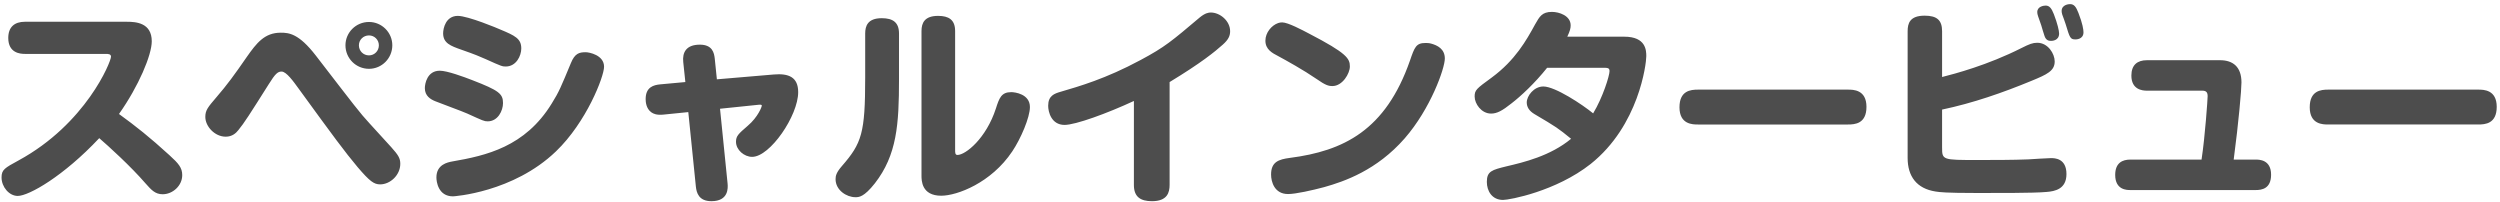
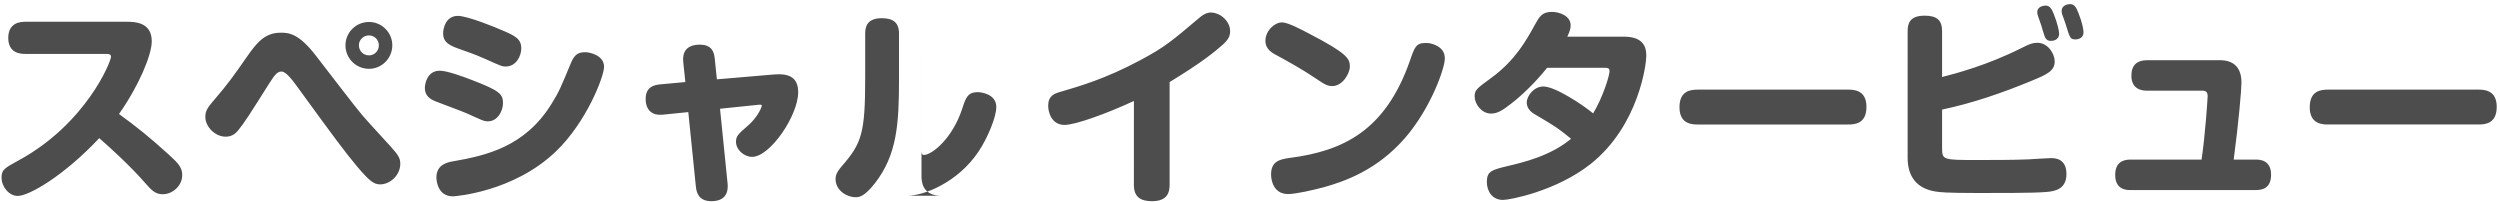
<svg xmlns="http://www.w3.org/2000/svg" width="595" height="48" viewBox="0 0 595 48">
-   <path fill="#4D4D4D" d="M589.82 29.63h-35.702c-1.25 0-4.401 0-4.401-4.1 0-3.95 2.65-4.2 4.401-4.2h35.702c1.25 0 4.4 0 4.4 4.1 0 4.05-2.8 4.2-4.4 4.2zm-52.95 15.601h-29.852c-.8 0-3.6 0-3.6-3.6 0-2.9 1.75-3.65 3.6-3.65h16.951c.85-5.601 1.45-14.451 1.45-15.101 0-.9-.35-1.3-1.25-1.3h-13.201c-1.1 0-3.7-.25-3.7-3.601 0-2.5 1.4-3.65 3.7-3.65h17.401c3.1 0 5.1 1.6 5.1 5.3 0 1.651-.65 9.301-1.85 18.352h5.251c.8 0 3.65 0 3.65 3.6 0 3.35-2.25 3.65-3.65 3.65zm-42.9-35.852c-1.25 0-1.35-.35-2.35-3.65-.1-.4-.7-1.95-.8-2.251-.1-.35-.15-.6-.15-.85 0-1.5 1.65-1.65 2-1.65 1 0 1.45.7 2 2.1 1 2.551 1.2 4.001 1.2 4.601 0 1.7-1.75 1.7-1.9 1.7zm-5.8.35c-.55 0-1.25-.1-1.6-1.25-.15-.4-.65-2.1-.751-2.45-.099-.35-.65-1.85-.75-2.15-.15-.401-.2-.751-.2-1.001 0-1.35 1.551-1.55 2.001-1.55.9 0 1.4.65 1.95 2.05.85 2.201 1.25 3.951 1.25 4.601 0 1.75-1.75 1.75-1.9 1.75zm.85 4.9c0 2.25-1.85 3.1-5.501 4.6-6.9 2.851-13.95 5.301-21.301 6.851v9c0 3.001.1 3.001 8.401 3.001 3.8 0 8.4 0 12.1-.15.85-.05 4.601-.3 5.401-.3.85 0 3.7 0 3.7 3.8 0 3.6-2.8 4.1-4.7 4.25-3.001.3-13.001.25-16.751.25-7.301 0-8.751-.2-9.701-.35-4.5-.7-6.65-3.6-6.65-8V7.429c0-1.85.5-3.7 4.05-3.7 2.95 0 4.15 1.1 4.15 3.7v10.9c2.95-.75 10.801-2.8 18.901-6.9 1.9-.95 2.65-1.25 3.75-1.25 2.551 0 4.151 2.6 4.151 4.45zm-49.2 15.001h-35.702c-1.251 0-4.401 0-4.401-4.1 0-3.95 2.65-4.2 4.401-4.2h35.702c1.25 0 4.4 0 4.4 4.1 0 4.05-2.8 4.2-4.4 4.2zm-82.102 17.951c-2.6 0-3.85-2.1-3.85-4.3 0-2.55 1.25-2.85 4.7-3.7 4.05-.95 10.4-2.45 15.351-6.551-3.2-2.6-3.35-2.7-8.751-5.9-1.25-.75-1.8-1.7-1.8-2.75 0-1.55 1.7-3.8 3.95-3.8 2.801 0 9.301 4.3 11.851 6.4 2.3-3.8 3.9-8.951 3.9-10.051 0-.8-.45-.8-1.7-.8h-13.151c-2.95 3.7-6.25 6.751-8.45 8.451-2.25 1.8-3.5 2.45-4.9 2.45-2.301 0-3.901-2.35-3.901-4.05 0-1.55.4-1.85 4.101-4.551 5.55-4.1 8.2-8.8 10.3-12.65 1.05-1.85 1.65-2.951 4-2.951 1.701 0 4.451.901 4.451 3.201 0 .7-.15 1.3-.8 2.7h13.551c5.2 0 5.25 3.3 5.25 4.65 0 1.8-1.75 16.501-13.251 25.652-8.25 6.5-19.301 8.55-20.851 8.55zm-42.55-3.05c-2.8.75-6.8 1.65-8.6 1.65-3.25 0-4.051-2.9-4.051-4.65 0-3 1.801-3.6 4.451-3.95 12.801-1.651 22.801-6.551 28.601-23.152 1.101-3.2 1.451-4.2 3.701-4.2.3 0 .8 0 1.35.15 1.45.4 3.25 1.25 3.25 3.55 0 2.35-3.4 11.951-9.551 19.001-6.65 7.601-14.35 10.251-19.151 11.601zm1.95-24.051c-.95 0-1.65-.2-3.8-1.701-3.05-2.1-7.2-4.4-9.15-5.45-1.351-.7-3.001-1.55-3.001-3.65 0-1.9 1.45-3.65 3.051-4.2.3-.1.6-.15.95-.15 1.35 0 4.75 1.8 6.45 2.7 8.951 4.65 9.651 5.9 9.651 7.8 0 1.65-1.75 4.651-4.151 4.651zm-38.749-.951v24.452c0 1.85-.55 3.9-4.2 3.9-2.7 0-4.3-1-4.3-3.85V24.03c-6.351 2.95-13.901 5.7-16.501 5.7-3.151 0-3.901-3.1-3.901-4.55 0-2.4 1.45-2.9 3-3.35 4.251-1.25 10.651-3.051 19.002-7.551 5.8-3.1 7.4-4.5 14.1-10.15 1.301-1.051 2.101-1.151 2.601-1.151 2.2 0 4.6 2.001 4.6 4.451 0 1.1-.4 2-1.75 3.2-1.9 1.7-5.151 4.35-12.651 8.9zm-54.35 27.052c-4.701 0-4.701-3.65-4.701-4.8V7.379c0-1.95.751-3.6 3.951-3.6 2.5 0 4.05.9 4.05 3.6V35.68c0 .65 0 1.201.55 1.201 1.95 0 6.85-3.951 9.151-11.051.8-2.5 1.3-3.9 3.65-3.9.9 0 4.45.45 4.45 3.55 0 2.45-2.15 7.5-4.2 10.55-5.001 7.501-13.151 10.551-16.901 10.551zm-20.451.35c-2.051 0-4.701-1.65-4.701-4.3 0-.8.2-1.6 1.5-3.1 4.751-5.451 5.551-7.851 5.551-21.052v-10.5c0-1.75.55-3.65 3.95-3.65 2.65 0 4.1 1 4.1 3.65v10.85c0 10.801-.5 18.052-5.75 24.802-2.6 3.3-3.8 3.3-4.65 3.3zm-24.549-9.6c-1.9 0-3.85-1.651-3.85-3.601 0-1.35.6-1.9 2.75-3.75 2.55-2.15 3.4-4.65 3.4-4.8 0-.25-.2-.3-.75-.25l-9.2.95 1.8 17.801c.1 1.05.25 4.2-3.851 4.2-3 0-3.55-2-3.7-3.5l-1.8-17.701-5.95.6c-1.6.15-2.35-.2-2.85-.55-1.25-.9-1.35-2.5-1.35-3.15 0-2.9 1.95-3.35 3.45-3.5l6-.551-.5-4.75c-.25-2.3.7-4.15 3.95-4.15 3.001 0 3.401 1.95 3.551 3.35l.5 4.9 13.55-1.15c3.501-.3 5.801.6 5.801 4.201 0 5.6-6.701 15.401-10.951 15.401zm-71.201 9.4c-3.55 0-3.95-3.55-3.95-4.5 0-3.1 2.7-3.6 3.75-3.8 8.05-1.4 17.351-3.451 23.701-13.801 1.75-2.8 2.2-3.95 4.55-9.601.951-2.35 2.001-2.6 3.551-2.6.75 0 4.35.65 4.35 3.45 0 2.35-4.2 13.201-11.451 20.151-10.2 9.801-24.351 10.701-24.501 10.701zm12.551-30.902c-.8 0-1.001-.05-4.751-1.75-1.35-.6-2.5-1.1-5.8-2.25-2.55-.9-4.35-1.55-4.35-3.9 0-1.15.6-4.15 3.5-4.15 2.45 0 9.7 3.05 10 3.2 3.601 1.5 5.101 2.2 5.101 4.55 0 1.75-1.2 4.3-3.7 4.3zm-.65 8.701c0 1.8-1.201 4.35-3.651 4.35-.85 0-1.1-.15-4.85-1.85-1.2-.55-6.6-2.5-7.65-2.95-1.101-.45-2.451-1.25-2.451-3.1 0-1.051.55-4.151 3.551-4.151 1.75 0 5.7 1.45 7.75 2.25 6.35 2.451 7.301 3.251 7.301 5.451zM90.47 43.881c-1.45 0-2.45-.7-5.351-4.1-3.1-3.701-5.65-7.151-14.05-18.701-1.2-1.651-2.901-4.051-4.051-4.051-.9 0-1.5.5-3.05 3.001-4.55 7.2-5.85 9.25-7.25 10.95-.55.7-1.45 1.55-3 1.55-2.601 0-4.851-2.45-4.851-4.7 0-1.6.6-2.3 2.65-4.7 2.551-2.95 4.301-5.351 7.201-9.551 2.35-3.35 4.25-5.8 8.1-5.8 1.95 0 4.301.2 8.351 5.45 9.45 12.251 10.4 13.551 12.751 16.101l5.2 5.7c1.65 1.851 2.15 2.601 2.15 3.951 0 2.7-2.4 4.9-4.8 4.9zm-2.65-27.502c-3.101 0-5.601-2.5-5.601-5.6 0-3.05 2.5-5.55 5.601-5.55 3.05 0 5.55 2.5 5.55 5.55 0 3.1-2.5 5.6-5.55 5.6zm0-7.95c-1.35 0-2.401 1.05-2.401 2.35 0 1.35 1.051 2.4 2.401 2.4 1.3 0 2.35-1.05 2.35-2.4 0-1.3-1.05-2.35-2.35-2.35zm-49.1 37.802c-1.85 0-2.75-1.1-4.101-2.6-3.45-4-8.9-8.951-11-10.751-8.501 9.051-16.751 13.751-19.401 13.751-2.051 0-3.851-2.15-3.851-4.4 0-1.85.75-2.25 4.051-4.05 16.001-8.701 22.001-23.452 22.001-24.702 0-.65-.75-.65-1.2-.65H5.918c-1.1 0-3.951-.2-3.951-3.8 0-2.6 1.501-3.85 3.951-3.85h24.301c2.15 0 5.901.25 5.901 4.65 0 3.25-3.101 10.651-7.801 17.301 4 2.9 7.35 5.55 12.001 9.801 2.2 2 3.05 3 3.05 4.75 0 2.55-2.3 4.55-4.65 4.55z" />
+   <path fill="#4D4D4D" d="M589.82 29.63h-35.702c-1.25 0-4.401 0-4.401-4.1 0-3.95 2.65-4.2 4.401-4.2h35.702c1.25 0 4.4 0 4.4 4.1 0 4.05-2.8 4.2-4.4 4.2zm-52.95 15.601h-29.852c-.8 0-3.6 0-3.6-3.6 0-2.9 1.75-3.65 3.6-3.65h16.951c.85-5.601 1.45-14.451 1.45-15.101 0-.9-.35-1.3-1.25-1.3h-13.201c-1.1 0-3.7-.25-3.7-3.601 0-2.5 1.4-3.65 3.7-3.65h17.401c3.1 0 5.1 1.6 5.1 5.3 0 1.651-.65 9.301-1.85 18.352h5.251c.8 0 3.65 0 3.65 3.6 0 3.35-2.25 3.65-3.65 3.65zm-42.9-35.852c-1.25 0-1.35-.35-2.35-3.65-.1-.4-.7-1.95-.8-2.251-.1-.35-.15-.6-.15-.85 0-1.5 1.65-1.65 2-1.65 1 0 1.45.7 2 2.1 1 2.551 1.2 4.001 1.2 4.601 0 1.7-1.75 1.7-1.9 1.7zm-5.8.35c-.55 0-1.25-.1-1.6-1.25-.15-.4-.65-2.1-.751-2.45-.099-.35-.65-1.85-.75-2.15-.15-.401-.2-.751-.2-1.001 0-1.35 1.551-1.55 2.001-1.55.9 0 1.4.65 1.95 2.05.85 2.201 1.25 3.951 1.25 4.601 0 1.75-1.75 1.75-1.9 1.75zm.85 4.9c0 2.25-1.85 3.1-5.501 4.6-6.9 2.851-13.95 5.301-21.301 6.851v9c0 3.001.1 3.001 8.401 3.001 3.8 0 8.4 0 12.1-.15.85-.05 4.601-.3 5.401-.3.85 0 3.7 0 3.7 3.8 0 3.6-2.8 4.1-4.7 4.25-3.001.3-13.001.25-16.751.25-7.301 0-8.751-.2-9.701-.35-4.5-.7-6.65-3.6-6.65-8V7.429c0-1.85.5-3.7 4.05-3.7 2.95 0 4.15 1.1 4.15 3.7v10.9c2.95-.75 10.801-2.8 18.901-6.9 1.9-.95 2.65-1.25 3.75-1.25 2.551 0 4.151 2.6 4.151 4.45zm-49.2 15.001h-35.702c-1.251 0-4.401 0-4.401-4.1 0-3.95 2.65-4.2 4.401-4.2h35.702c1.25 0 4.4 0 4.4 4.1 0 4.05-2.8 4.2-4.4 4.2zm-82.102 17.951c-2.6 0-3.85-2.1-3.85-4.3 0-2.55 1.25-2.85 4.7-3.7 4.05-.95 10.4-2.45 15.351-6.551-3.2-2.6-3.35-2.7-8.751-5.9-1.25-.75-1.8-1.7-1.8-2.75 0-1.55 1.7-3.8 3.95-3.8 2.801 0 9.301 4.3 11.851 6.4 2.3-3.8 3.9-8.951 3.9-10.051 0-.8-.45-.8-1.7-.8h-13.151c-2.95 3.7-6.25 6.751-8.45 8.451-2.25 1.8-3.5 2.45-4.9 2.45-2.301 0-3.901-2.35-3.901-4.05 0-1.55.4-1.85 4.101-4.551 5.55-4.1 8.2-8.8 10.3-12.65 1.05-1.85 1.65-2.951 4-2.951 1.701 0 4.451.901 4.451 3.201 0 .7-.15 1.3-.8 2.7h13.551c5.2 0 5.25 3.3 5.25 4.65 0 1.8-1.75 16.501-13.251 25.652-8.25 6.5-19.301 8.55-20.851 8.55zm-42.55-3.05c-2.8.75-6.8 1.65-8.6 1.65-3.25 0-4.051-2.9-4.051-4.65 0-3 1.801-3.6 4.451-3.95 12.801-1.651 22.801-6.551 28.601-23.152 1.101-3.2 1.451-4.2 3.701-4.2.3 0 .8 0 1.35.15 1.45.4 3.25 1.25 3.25 3.55 0 2.35-3.4 11.951-9.551 19.001-6.65 7.601-14.35 10.251-19.151 11.601zm1.95-24.051c-.95 0-1.65-.2-3.8-1.701-3.05-2.1-7.2-4.4-9.15-5.45-1.351-.7-3.001-1.55-3.001-3.65 0-1.9 1.45-3.65 3.051-4.2.3-.1.6-.15.95-.15 1.35 0 4.75 1.8 6.45 2.7 8.951 4.65 9.651 5.9 9.651 7.8 0 1.65-1.75 4.651-4.151 4.651zm-38.749-.951v24.452c0 1.85-.55 3.9-4.2 3.9-2.7 0-4.3-1-4.3-3.85V24.03c-6.351 2.95-13.901 5.7-16.501 5.7-3.151 0-3.901-3.1-3.901-4.55 0-2.4 1.45-2.9 3-3.35 4.251-1.25 10.651-3.051 19.002-7.551 5.8-3.1 7.4-4.5 14.1-10.15 1.301-1.051 2.101-1.151 2.601-1.151 2.2 0 4.6 2.001 4.6 4.451 0 1.1-.4 2-1.75 3.2-1.9 1.7-5.151 4.35-12.651 8.9zm-54.35 27.052c-4.701 0-4.701-3.65-4.701-4.8V7.379V35.68c0 .65 0 1.201.55 1.201 1.95 0 6.85-3.951 9.151-11.051.8-2.5 1.3-3.9 3.65-3.9.9 0 4.45.45 4.45 3.55 0 2.45-2.15 7.5-4.2 10.55-5.001 7.501-13.151 10.551-16.901 10.551zm-20.451.35c-2.051 0-4.701-1.65-4.701-4.3 0-.8.2-1.6 1.5-3.1 4.751-5.451 5.551-7.851 5.551-21.052v-10.5c0-1.75.55-3.65 3.95-3.65 2.65 0 4.1 1 4.1 3.65v10.85c0 10.801-.5 18.052-5.75 24.802-2.6 3.3-3.8 3.3-4.65 3.3zm-24.549-9.6c-1.9 0-3.85-1.651-3.85-3.601 0-1.35.6-1.9 2.75-3.75 2.55-2.15 3.4-4.65 3.4-4.8 0-.25-.2-.3-.75-.25l-9.2.95 1.8 17.801c.1 1.05.25 4.2-3.851 4.2-3 0-3.55-2-3.7-3.5l-1.8-17.701-5.95.6c-1.6.15-2.35-.2-2.85-.55-1.25-.9-1.35-2.5-1.35-3.15 0-2.9 1.95-3.35 3.45-3.5l6-.551-.5-4.75c-.25-2.3.7-4.15 3.95-4.15 3.001 0 3.401 1.95 3.551 3.35l.5 4.9 13.55-1.15c3.501-.3 5.801.6 5.801 4.201 0 5.6-6.701 15.401-10.951 15.401zm-71.201 9.4c-3.55 0-3.95-3.55-3.95-4.5 0-3.1 2.7-3.6 3.75-3.8 8.05-1.4 17.351-3.451 23.701-13.801 1.75-2.8 2.2-3.95 4.55-9.601.951-2.35 2.001-2.6 3.551-2.6.75 0 4.35.65 4.35 3.45 0 2.35-4.2 13.201-11.451 20.151-10.2 9.801-24.351 10.701-24.501 10.701zm12.551-30.902c-.8 0-1.001-.05-4.751-1.75-1.35-.6-2.5-1.1-5.8-2.25-2.55-.9-4.35-1.55-4.35-3.9 0-1.15.6-4.15 3.5-4.15 2.45 0 9.7 3.05 10 3.2 3.601 1.5 5.101 2.2 5.101 4.55 0 1.75-1.2 4.3-3.7 4.3zm-.65 8.701c0 1.8-1.201 4.35-3.651 4.35-.85 0-1.1-.15-4.85-1.85-1.2-.55-6.6-2.5-7.65-2.95-1.101-.45-2.451-1.25-2.451-3.1 0-1.051.55-4.151 3.551-4.151 1.75 0 5.7 1.45 7.75 2.25 6.35 2.451 7.301 3.251 7.301 5.451zM90.47 43.881c-1.45 0-2.45-.7-5.351-4.1-3.1-3.701-5.65-7.151-14.05-18.701-1.2-1.651-2.901-4.051-4.051-4.051-.9 0-1.5.5-3.05 3.001-4.55 7.2-5.85 9.25-7.25 10.95-.55.7-1.45 1.55-3 1.55-2.601 0-4.851-2.45-4.851-4.7 0-1.6.6-2.3 2.65-4.7 2.551-2.95 4.301-5.351 7.201-9.551 2.35-3.35 4.25-5.8 8.1-5.8 1.95 0 4.301.2 8.351 5.45 9.45 12.251 10.4 13.551 12.751 16.101l5.2 5.7c1.65 1.851 2.15 2.601 2.15 3.951 0 2.7-2.4 4.9-4.8 4.9zm-2.65-27.502c-3.101 0-5.601-2.5-5.601-5.6 0-3.05 2.5-5.55 5.601-5.55 3.05 0 5.55 2.5 5.55 5.55 0 3.1-2.5 5.6-5.55 5.6zm0-7.95c-1.35 0-2.401 1.05-2.401 2.35 0 1.35 1.051 2.4 2.401 2.4 1.3 0 2.35-1.05 2.35-2.4 0-1.3-1.05-2.35-2.35-2.35zm-49.1 37.802c-1.85 0-2.75-1.1-4.101-2.6-3.45-4-8.9-8.951-11-10.751-8.501 9.051-16.751 13.751-19.401 13.751-2.051 0-3.851-2.15-3.851-4.4 0-1.85.75-2.25 4.051-4.05 16.001-8.701 22.001-23.452 22.001-24.702 0-.65-.75-.65-1.2-.65H5.918c-1.1 0-3.951-.2-3.951-3.8 0-2.6 1.501-3.85 3.951-3.85h24.301c2.15 0 5.901.25 5.901 4.65 0 3.25-3.101 10.651-7.801 17.301 4 2.9 7.35 5.55 12.001 9.801 2.2 2 3.05 3 3.05 4.75 0 2.55-2.3 4.55-4.65 4.55z" />
</svg>